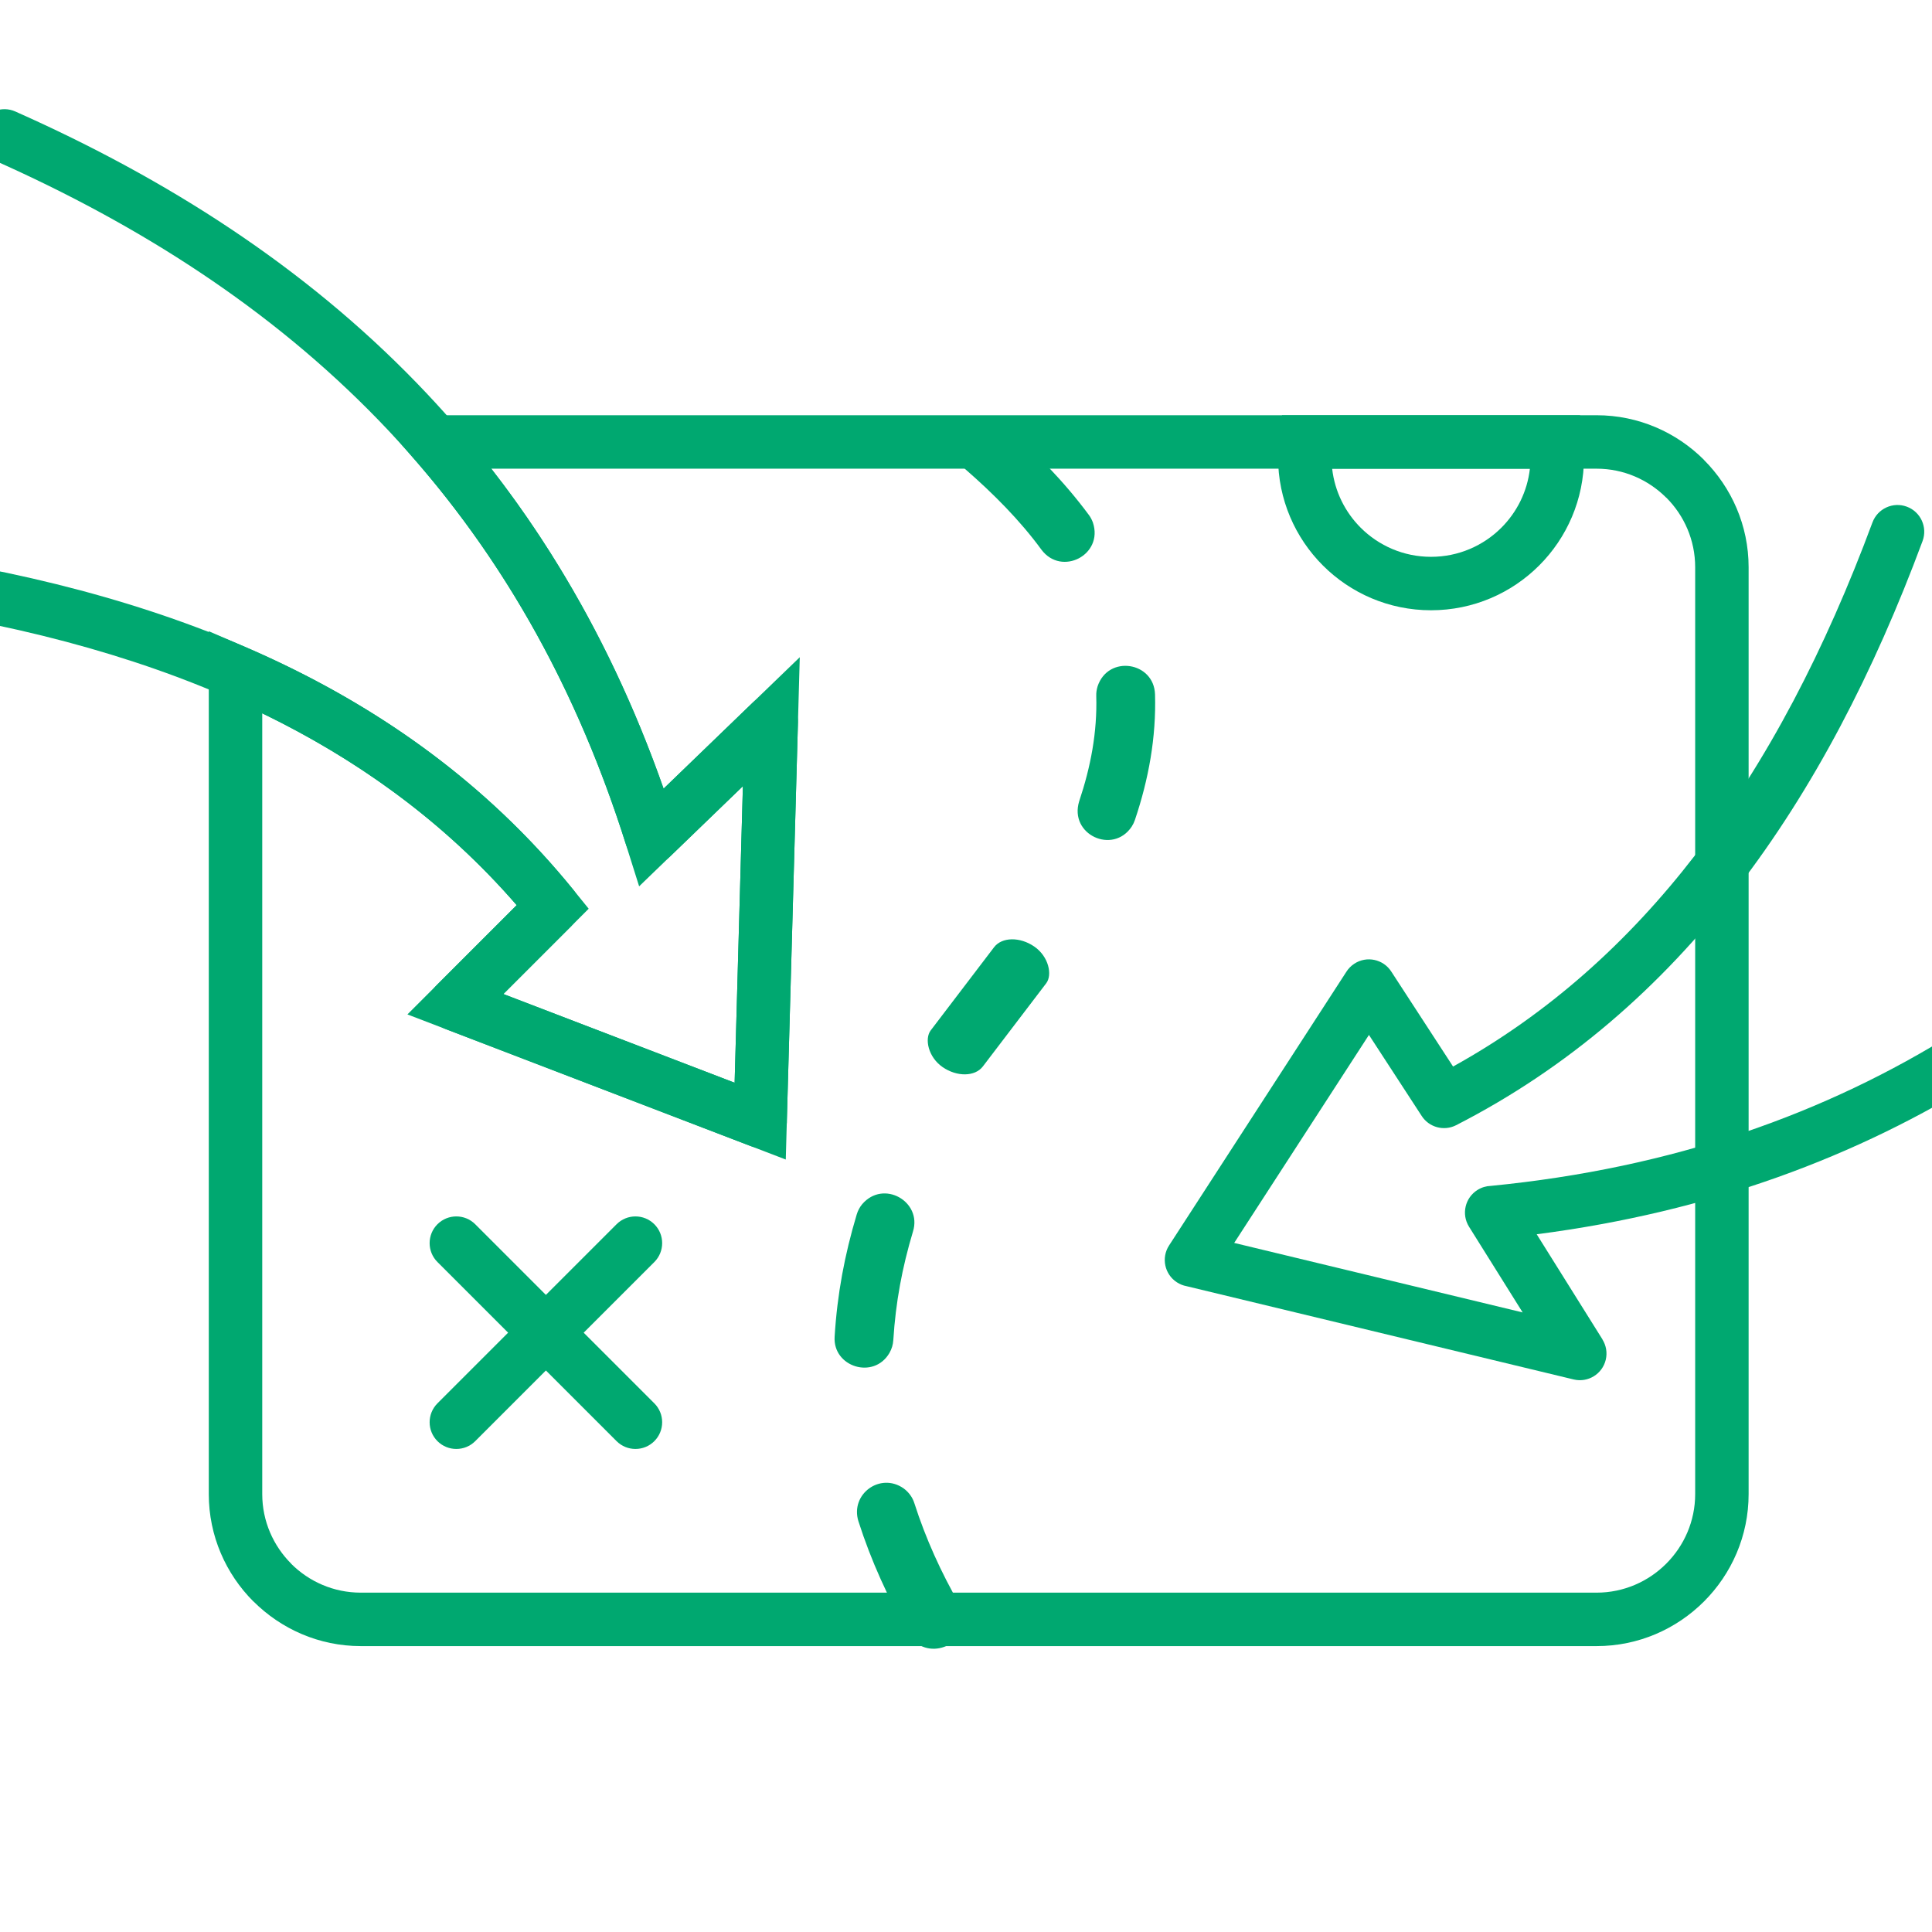
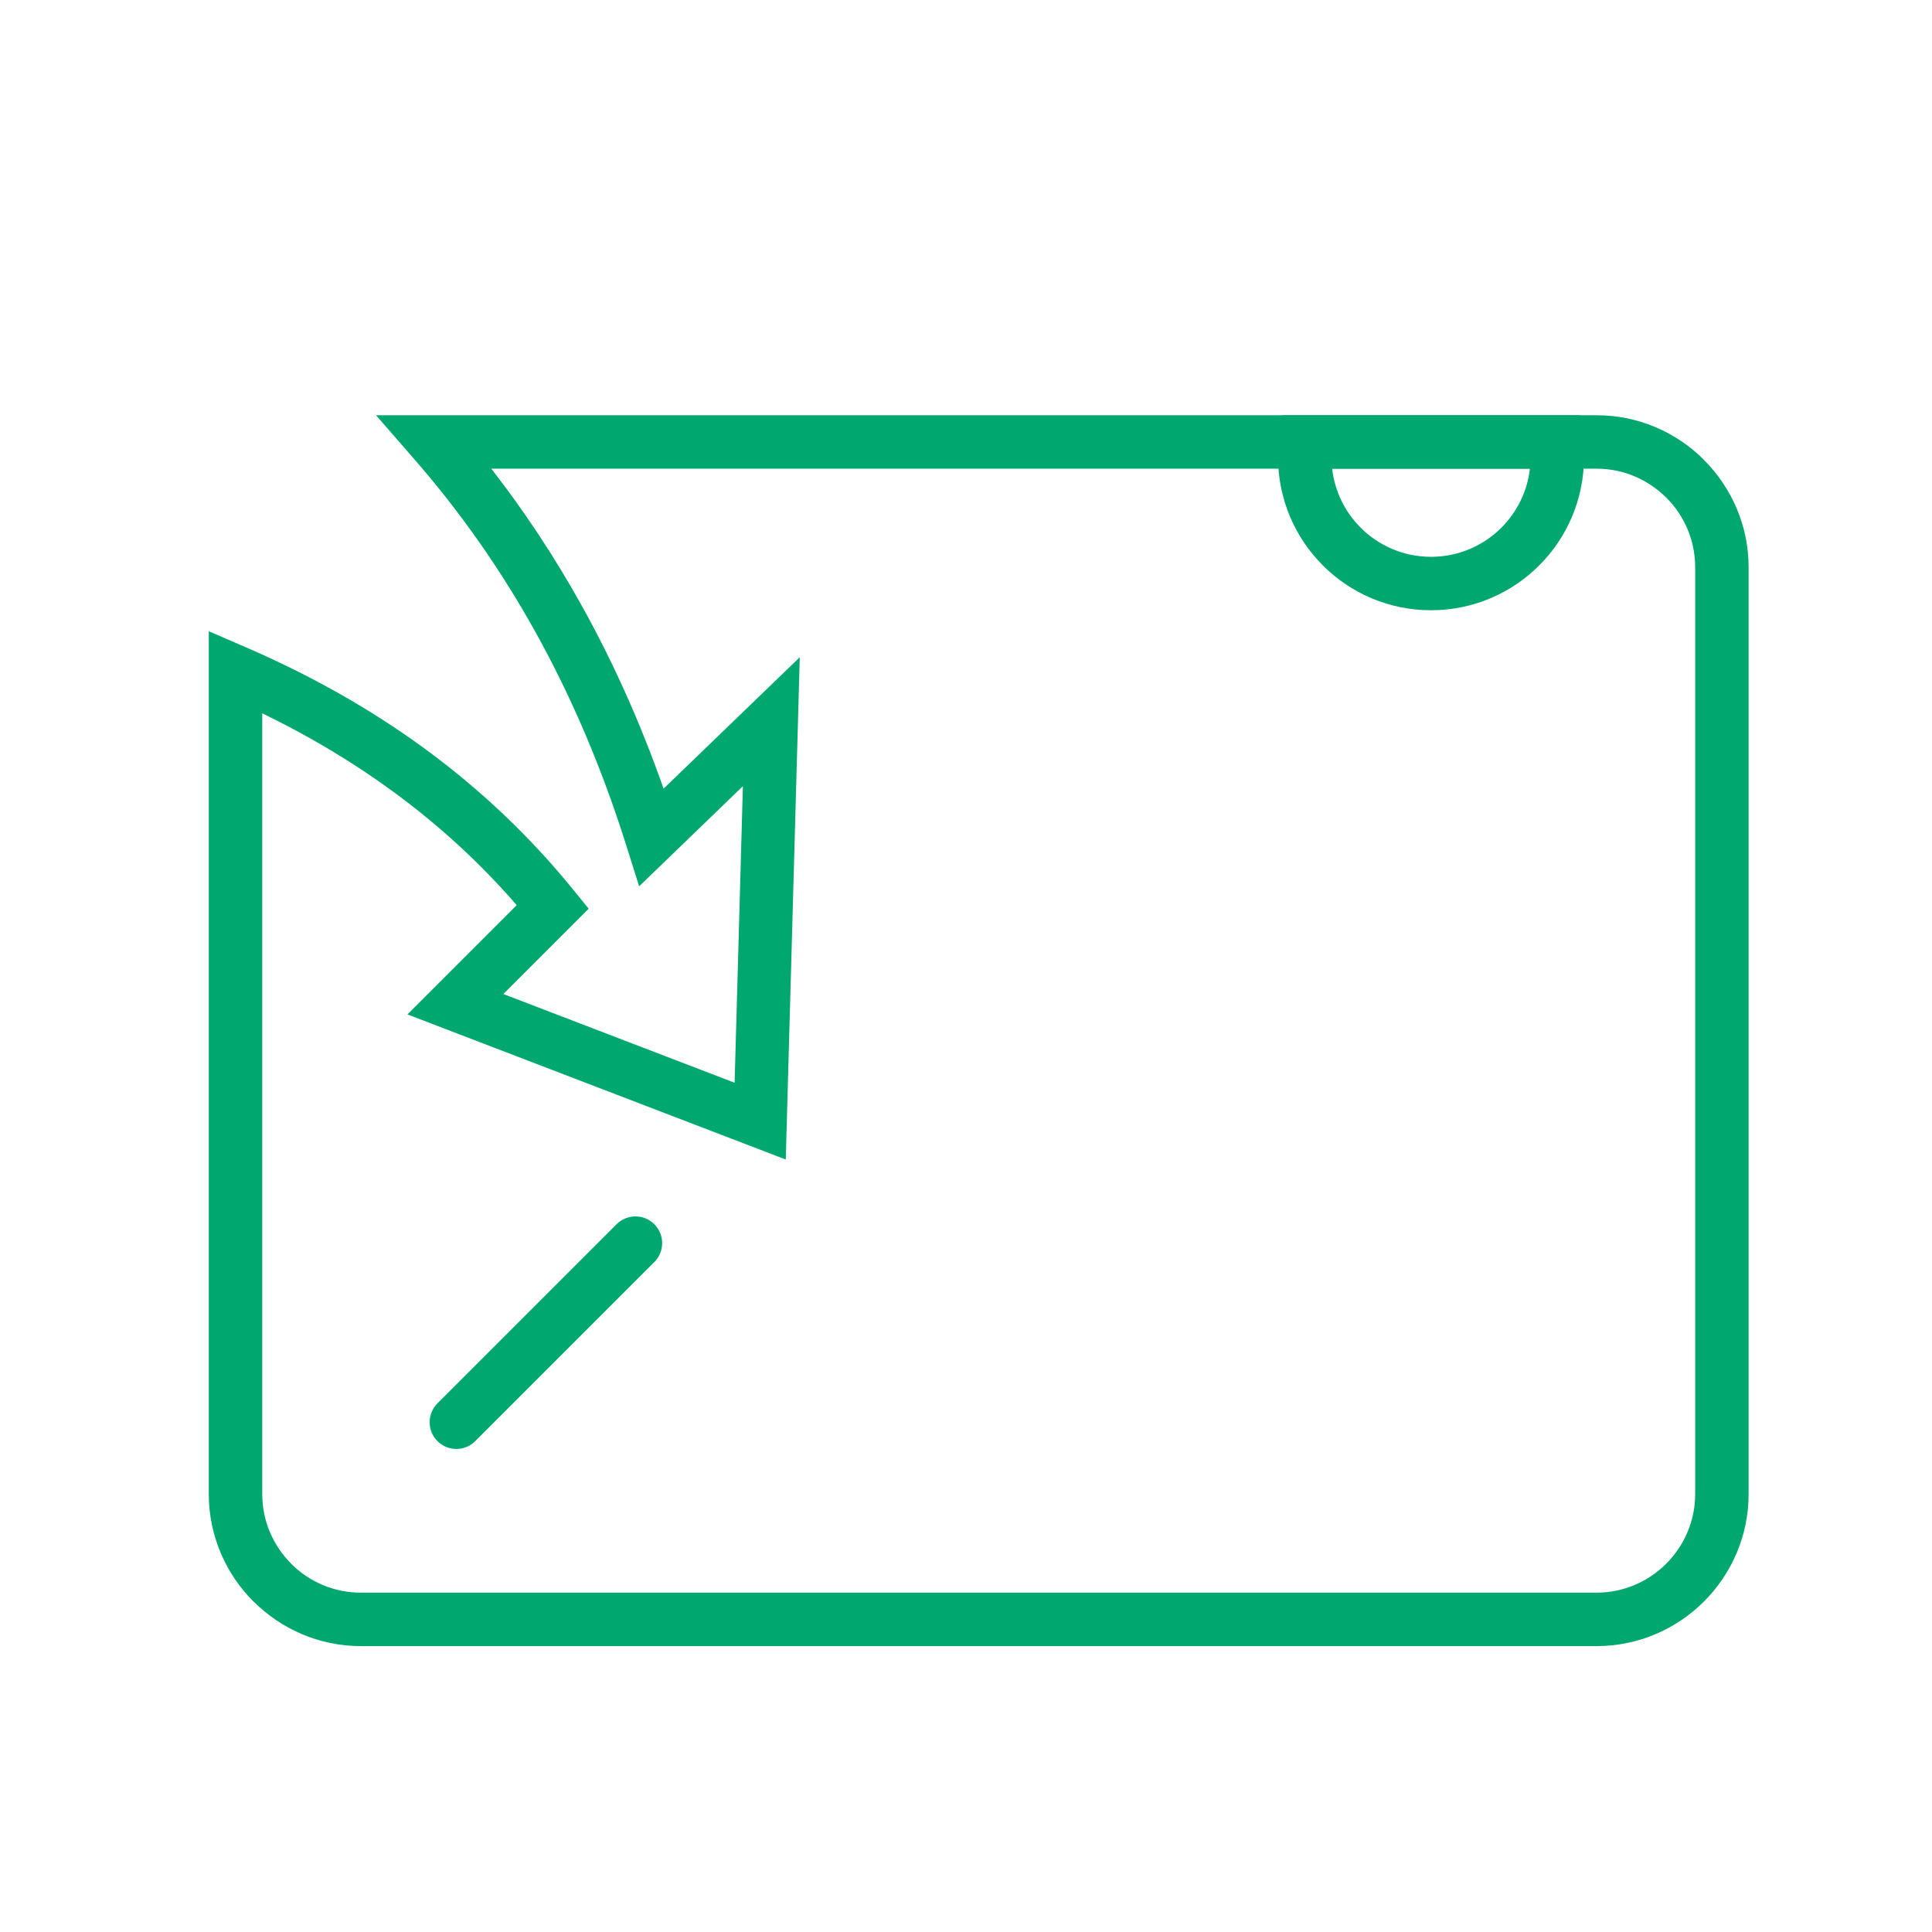
<svg xmlns="http://www.w3.org/2000/svg" xml:space="preserve" width="34.629mm" height="34.629mm" style="shape-rendering:geometricPrecision; text-rendering:geometricPrecision; image-rendering:optimizeQuality; fill-rule:evenodd; clip-rule:evenodd" viewBox="0 0 3462.9 3462.9">
  <defs>
    <style type="text/css">  .fil1 {fill:#00A870} .fil0 {fill:#00A870;fill-rule:nonzero}  </style>
  </defs>
  <g id="Слой_x0020_1">
    <g id="_2085086369152">
      <path class="fil0" d="M779.17 744.27l2082.63 0c74.94,0 143.08,30.64 192.43,79.99l-0.09 0.09c49.4,49.44 80.07,117.54 80.07,192.33l0 1661.36c0,74.95 -30.63,143.08 -79.98,192.43 -49.35,49.35 -117.49,79.99 -192.43,79.99l-2215.15 0c-74.8,0 -142.89,-30.67 -192.34,-80.08l-0.09 0.09c-49.35,-49.35 -79.98,-117.48 -79.98,-192.43l0 -1546.6 66.79 28.89c115.65,50.04 223,110.27 320.84,182 98.29,72.05 187.36,155.9 266.07,252.89l27.24 33.57 -152.93 152.91 414.49 158.98 14.82 -531.53 -185.97 179.5 -23.24 -73.81c-43.89,-139.43 -98.18,-265.78 -161.7,-380.37 -63.33,-114.26 -136.27,-217.45 -217.6,-310.87l-69.06 -79.33 105.18 0zm2082.63 95.8l-1981.2 0c59.42,76.36 114.08,158.83 163.5,247.99 55.51,100.14 104.19,208.38 145.32,325.5l244.09 -235.57 -25.1 900.33 -678.13 -260.09 195.83 -195.84c-66.34,-76.53 -140.17,-143.9 -220.74,-202.97 -73.22,-53.67 -151.84,-100.43 -235.33,-140.9l0 1399.52c0,48.53 19.89,92.69 51.91,124.71l0 0.18c31.9,31.91 76.05,51.72 124.7,51.72l2215.15 0c48.53,0 92.68,-19.89 124.7,-51.9 32.02,-32.02 51.91,-76.18 51.91,-124.71l0 -1661.36c0,-48.65 -19.81,-92.79 -51.73,-124.7l-0.18 0c-32.02,-32.02 -76.17,-51.91 -124.7,-51.91z" />
-       <path class="fil0" d="M-183.48 1088.95c-26.13,-3.81 -44.22,-28.12 -40.41,-54.26 3.81,-26.13 28.13,-44.22 54.26,-40.41 248.12,36.67 476.04,99.45 677.41,196.38 202.78,97.62 378.31,229.77 520.16,404.56 15.59,19.18 13.83,46.8 -3.29,63.88l0.11 0.1 -122.51 122.5 414.49 158.98 14.82 -531.53 -130.44 125.9c-19.01,18.28 -49.26,17.69 -67.55,-1.32 -5.33,-5.54 -9.05,-12.03 -11.18,-18.9 -98.96,-314.24 -251.22,-562.85 -443.87,-761.72 -193.35,-199.58 -427.67,-349.7 -689.77,-466.16 -24.06,-10.63 -34.96,-38.79 -24.32,-62.86 10.63,-24.06 38.79,-34.96 62.86,-24.32 273.11,121.35 517.55,278.07 719.7,486.73 187.67,193.71 338.76,431.72 442.43,727.06l160 -154.42c8.94,-8.52 21.12,-13.65 34.43,-13.29 26.33,0.73 47.12,22.69 46.39,49.03l-19.86 712.52c0.28,6.33 -0.69,12.83 -3.09,19.13 -9.4,24.68 -37.06,37.08 -61.74,27.68l-544.47 -208.84c-6.83,-2.27 -13.25,-6.12 -18.68,-11.55 -18.69,-18.69 -18.69,-49.03 0,-67.72l143.71 -143.7c-127.46,-147.03 -282.4,-260.24 -459.87,-345.66 -191.95,-92.4 -410.66,-152.46 -649.72,-187.79z" />
-       <path class="fil0" d="M3356.2 936.4c9.19,-24.8 36.76,-37.44 61.56,-28.25 24.8,9.18 37.44,36.76 28.25,61.56 -87.17,234.94 -195.81,444.85 -332.45,621.93 -137.49,178.16 -303.16,322.55 -503.58,425.15 -21.97,11.22 -48.57,3.78 -61.7,-16.49l-94.59 -145.31 -241.52 372.81 517.02 124.59 -96.18 -153.72c-13.95,-22.43 -7.08,-51.92 15.34,-65.87 7.37,-4.58 15.5,-6.93 23.59,-7.2 326.6,-31.96 600.51,-129.35 834.4,-276.3 234.97,-147.63 430.36,-345.87 598.77,-578.44 15.5,-21.39 45.41,-26.16 66.79,-10.66 21.39,15.5 26.16,45.41 10.66,66.8 -175.07,241.77 -379.01,448.36 -625.33,603.12 -228.28,143.43 -492.39,241.93 -802.86,282.18l118 188.6 -0.12 0.07c6.49,10.43 8.98,23.35 5.91,36.24 -6.1,25.61 -31.83,41.45 -57.44,35.35l-694.12 -167.26c-5.94,-1.12 -11.76,-3.38 -17.13,-6.88 -22.11,-14.36 -28.39,-43.94 -14.03,-66.05l317.69 -490.4c3.57,-5.72 8.43,-10.78 14.47,-14.7 22.11,-14.36 51.69,-8.08 66.05,14.03l110.83 170.36c170.26,-94.24 313.14,-222.43 433.5,-378.4 130.02,-168.5 234.07,-370.08 318.22,-596.86z" />
-       <path class="fil0" d="M1628.74 2928.87c29.08,50.4 107.98,23.08 97.33,-36.61 -1.25,-5.79 -3.08,-10.88 -6.05,-16.02 -33.38,-58.14 -60.68,-118.18 -81.17,-182.05 -3.33,-10.71 -10.4,-20 -19.43,-26.57 -41.87,-29.13 -95.89,10.44 -80.79,59.11 22.8,71.05 53.06,137.43 90.11,202.14zm170.86 -2167.18c-45.31,-39.41 -111.61,16.01 -78.93,68.29 2.71,4.07 5.76,7.71 9.54,11 49.43,43.05 97.77,91.33 136.52,144.36 36.11,48.15 111.5,9.19 92.2,-48.73 -1.78,-4.78 -4.07,-9.35 -7.12,-13.43 -44.36,-59.95 -96.04,-112.58 -152.21,-161.49zm270.65 482.74c-1.94,-58.4 -83.94,-71.26 -102.95,-14.25 -1.7,5.73 -2.58,11.22 -2.38,17.28 1.89,65.17 -9.98,127.07 -30.6,188.69 -18.52,59.66 60.31,96.19 94.14,45.45 2.47,-3.86 4.24,-7.57 5.76,-11.96 24.62,-73.1 38.27,-147.92 36.03,-225.21zm-433.8 962.77c16.57,-53.41 -52.75,-93.56 -91.09,-48.83 -4.45,5.44 -7.6,11.35 -9.72,18.17 -21.83,72.79 -35.01,143.26 -39.66,219.17 -3.62,54.34 70.07,77.63 98.22,29.38 4.25,-7.57 6.4,-14.68 6.97,-23.34 4.24,-67.62 15.82,-129.69 35.28,-194.55z" />
-       <path class="fil0" d="M784.08 2262.05c-18.69,-18.69 -18.69,-49.04 0,-67.73 18.69,-18.69 49.03,-18.69 67.72,0l321.03 321.03c18.69,18.69 18.69,49.04 0,67.73 -18.69,18.69 -49.03,18.69 -67.72,0l-321.03 -321.03z" />
      <path class="fil0" d="M1105.12 2194.32c18.69,-18.69 49.03,-18.69 67.72,0 18.69,18.69 18.69,49.04 0,67.73l-321.03 321.03c-18.69,18.69 -49.03,18.69 -67.72,0 -18.69,-18.69 -18.69,-49.04 0,-67.73l321.03 -321.03z" />
      <path class="fil0" d="M2837.09 786.56c0.57,4.77 1.07,10.31 1.44,16.57 0.41,6.61 0.61,12.12 0.61,16.53 0,75.7 -30.71,144.25 -80.32,193.86 -49.61,49.62 -118.16,80.32 -193.86,80.32 -75.7,0 -144.25,-30.7 -193.86,-80.32 -49.61,-49.61 -80.32,-118.16 -80.32,-193.86 0,-4.41 0.21,-9.92 0.61,-16.53 0.38,-6.26 0.87,-11.8 1.44,-16.57l5.06 -42.29 534.16 0 5.04 42.29zm-145.99 159.24c27.74,-27.74 46.4,-64.61 51.08,-105.73l-354.44 0c4.69,41.12 23.34,77.99 51.08,105.73 32.26,32.26 76.88,52.24 126.14,52.24 49.26,0 93.88,-19.98 126.14,-52.24z" />
-       <rect class="fil1" transform="matrix(1.179 0.815 -0.643 0.844 1807.22 1664.37)" width="79.29" height="255.84" rx="39.65" ry="39.65" />
    </g>
  </g>
</svg>